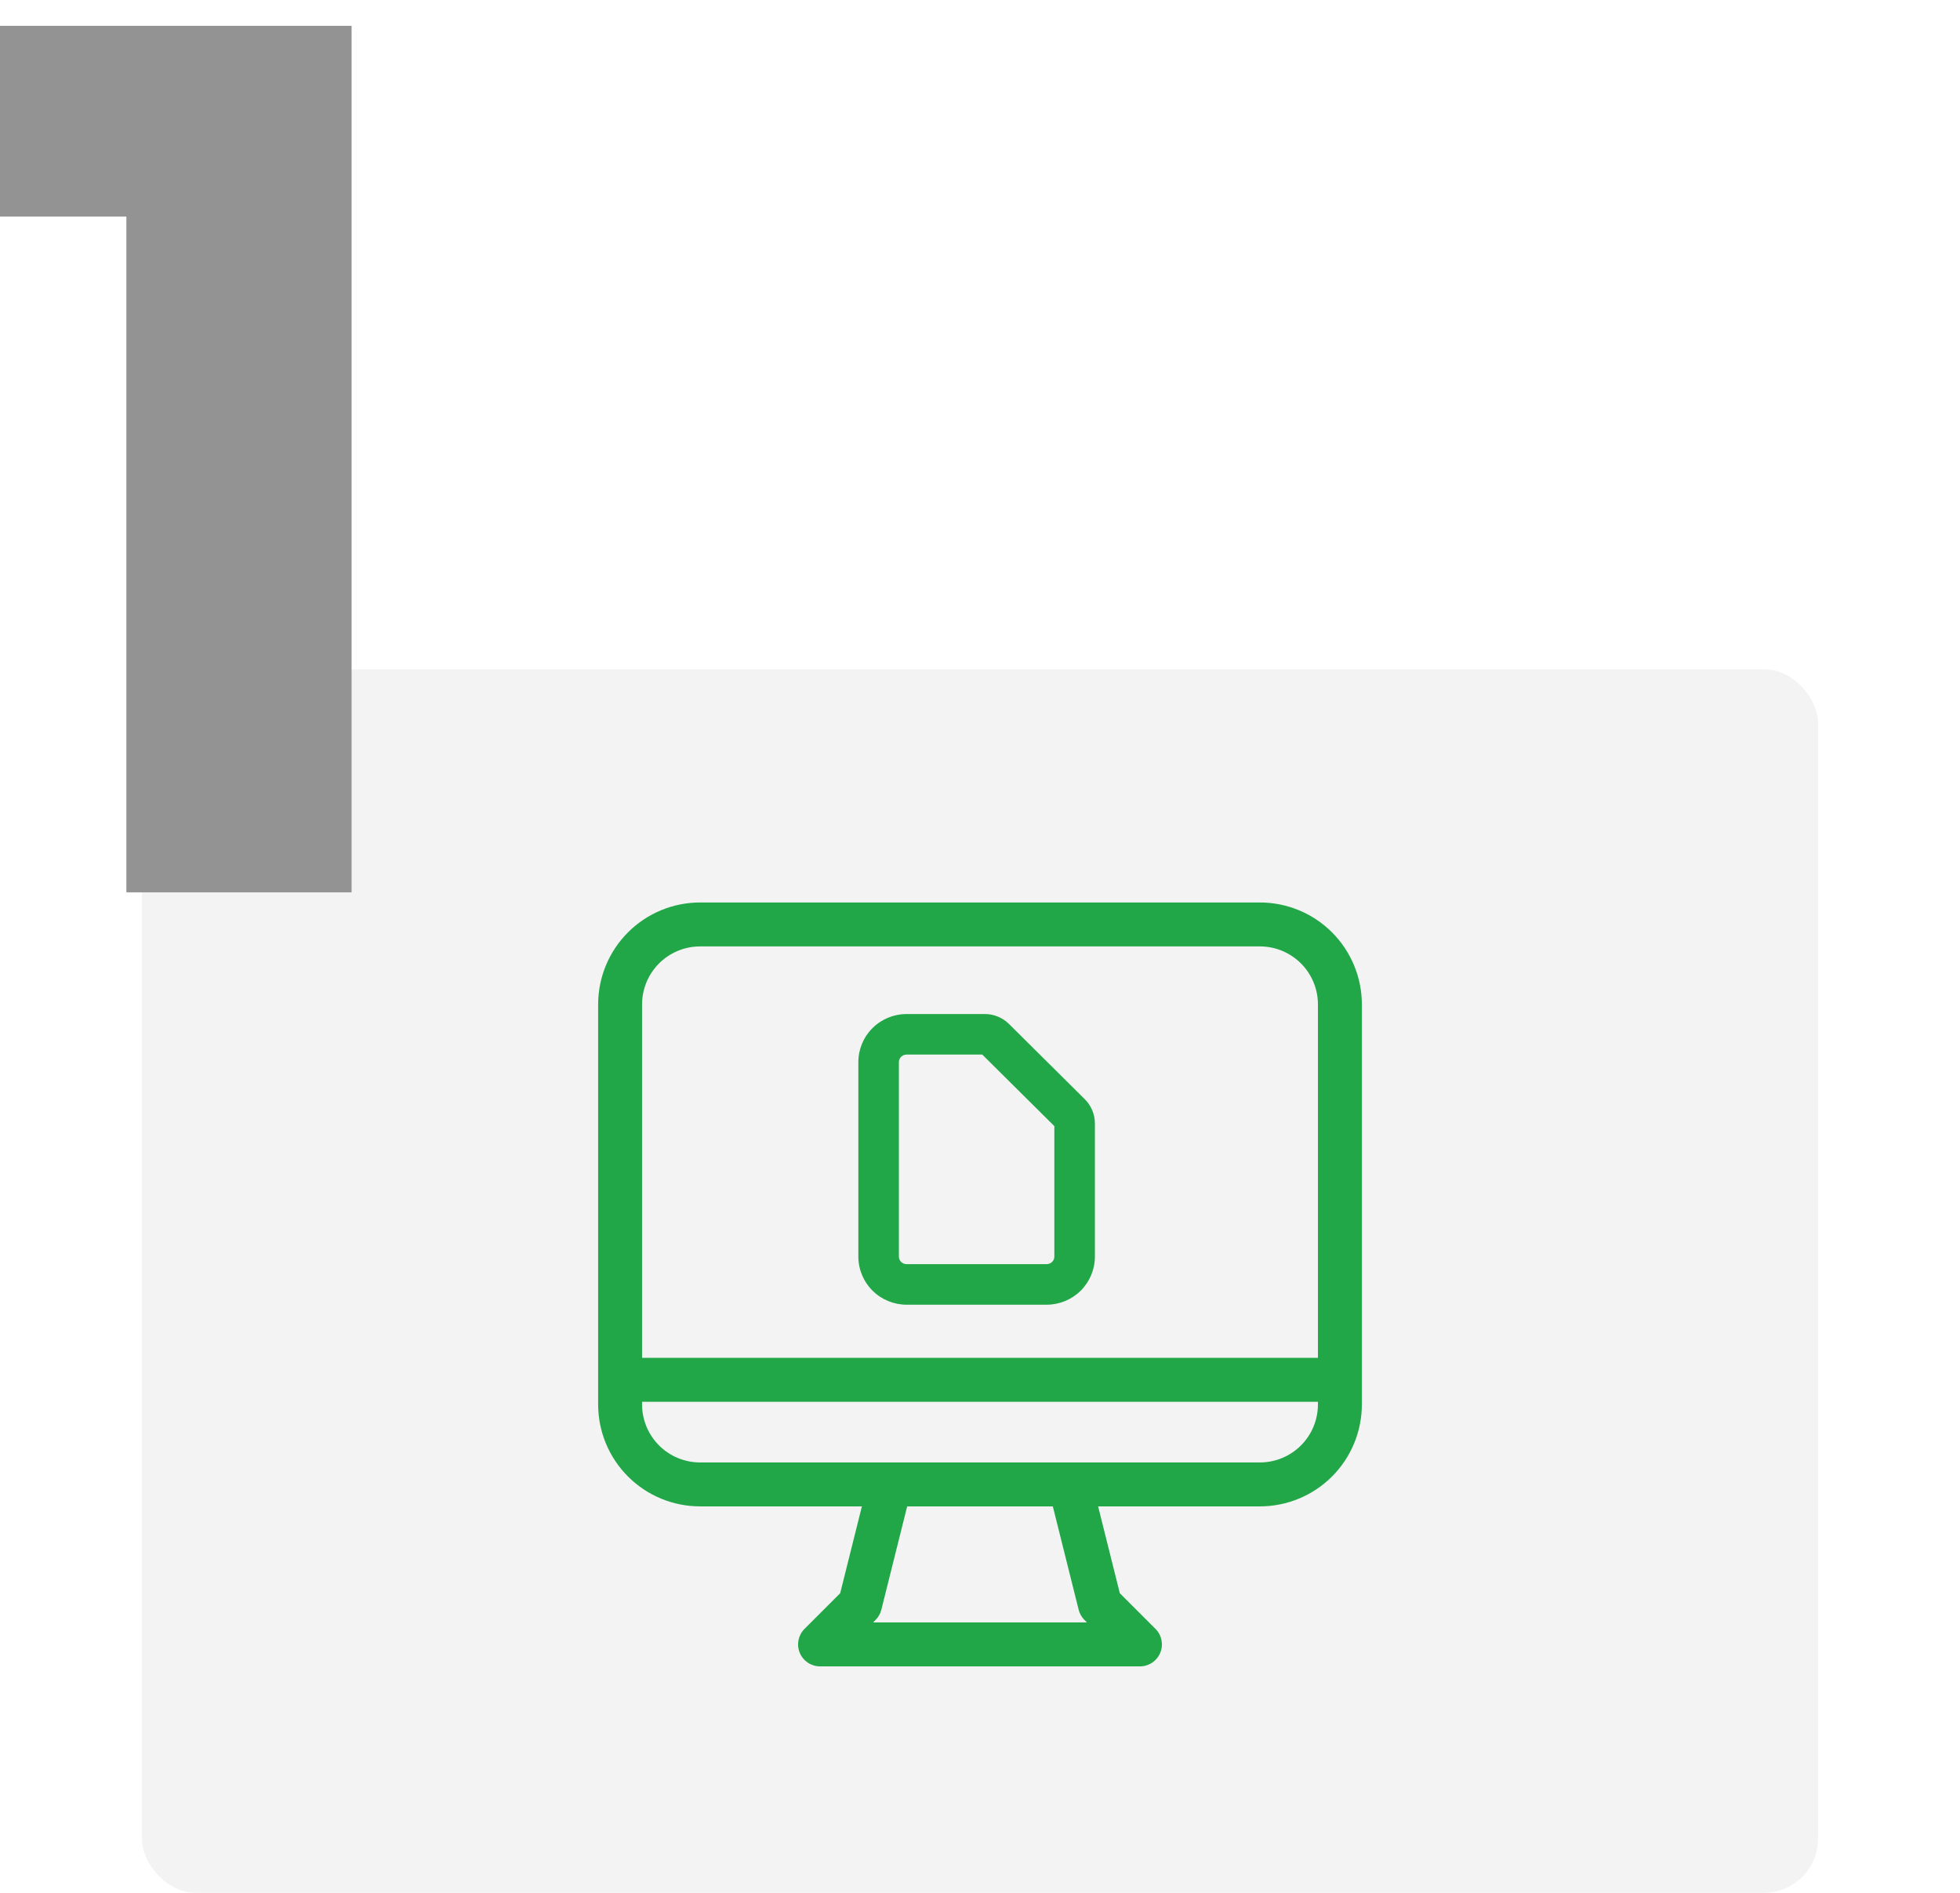
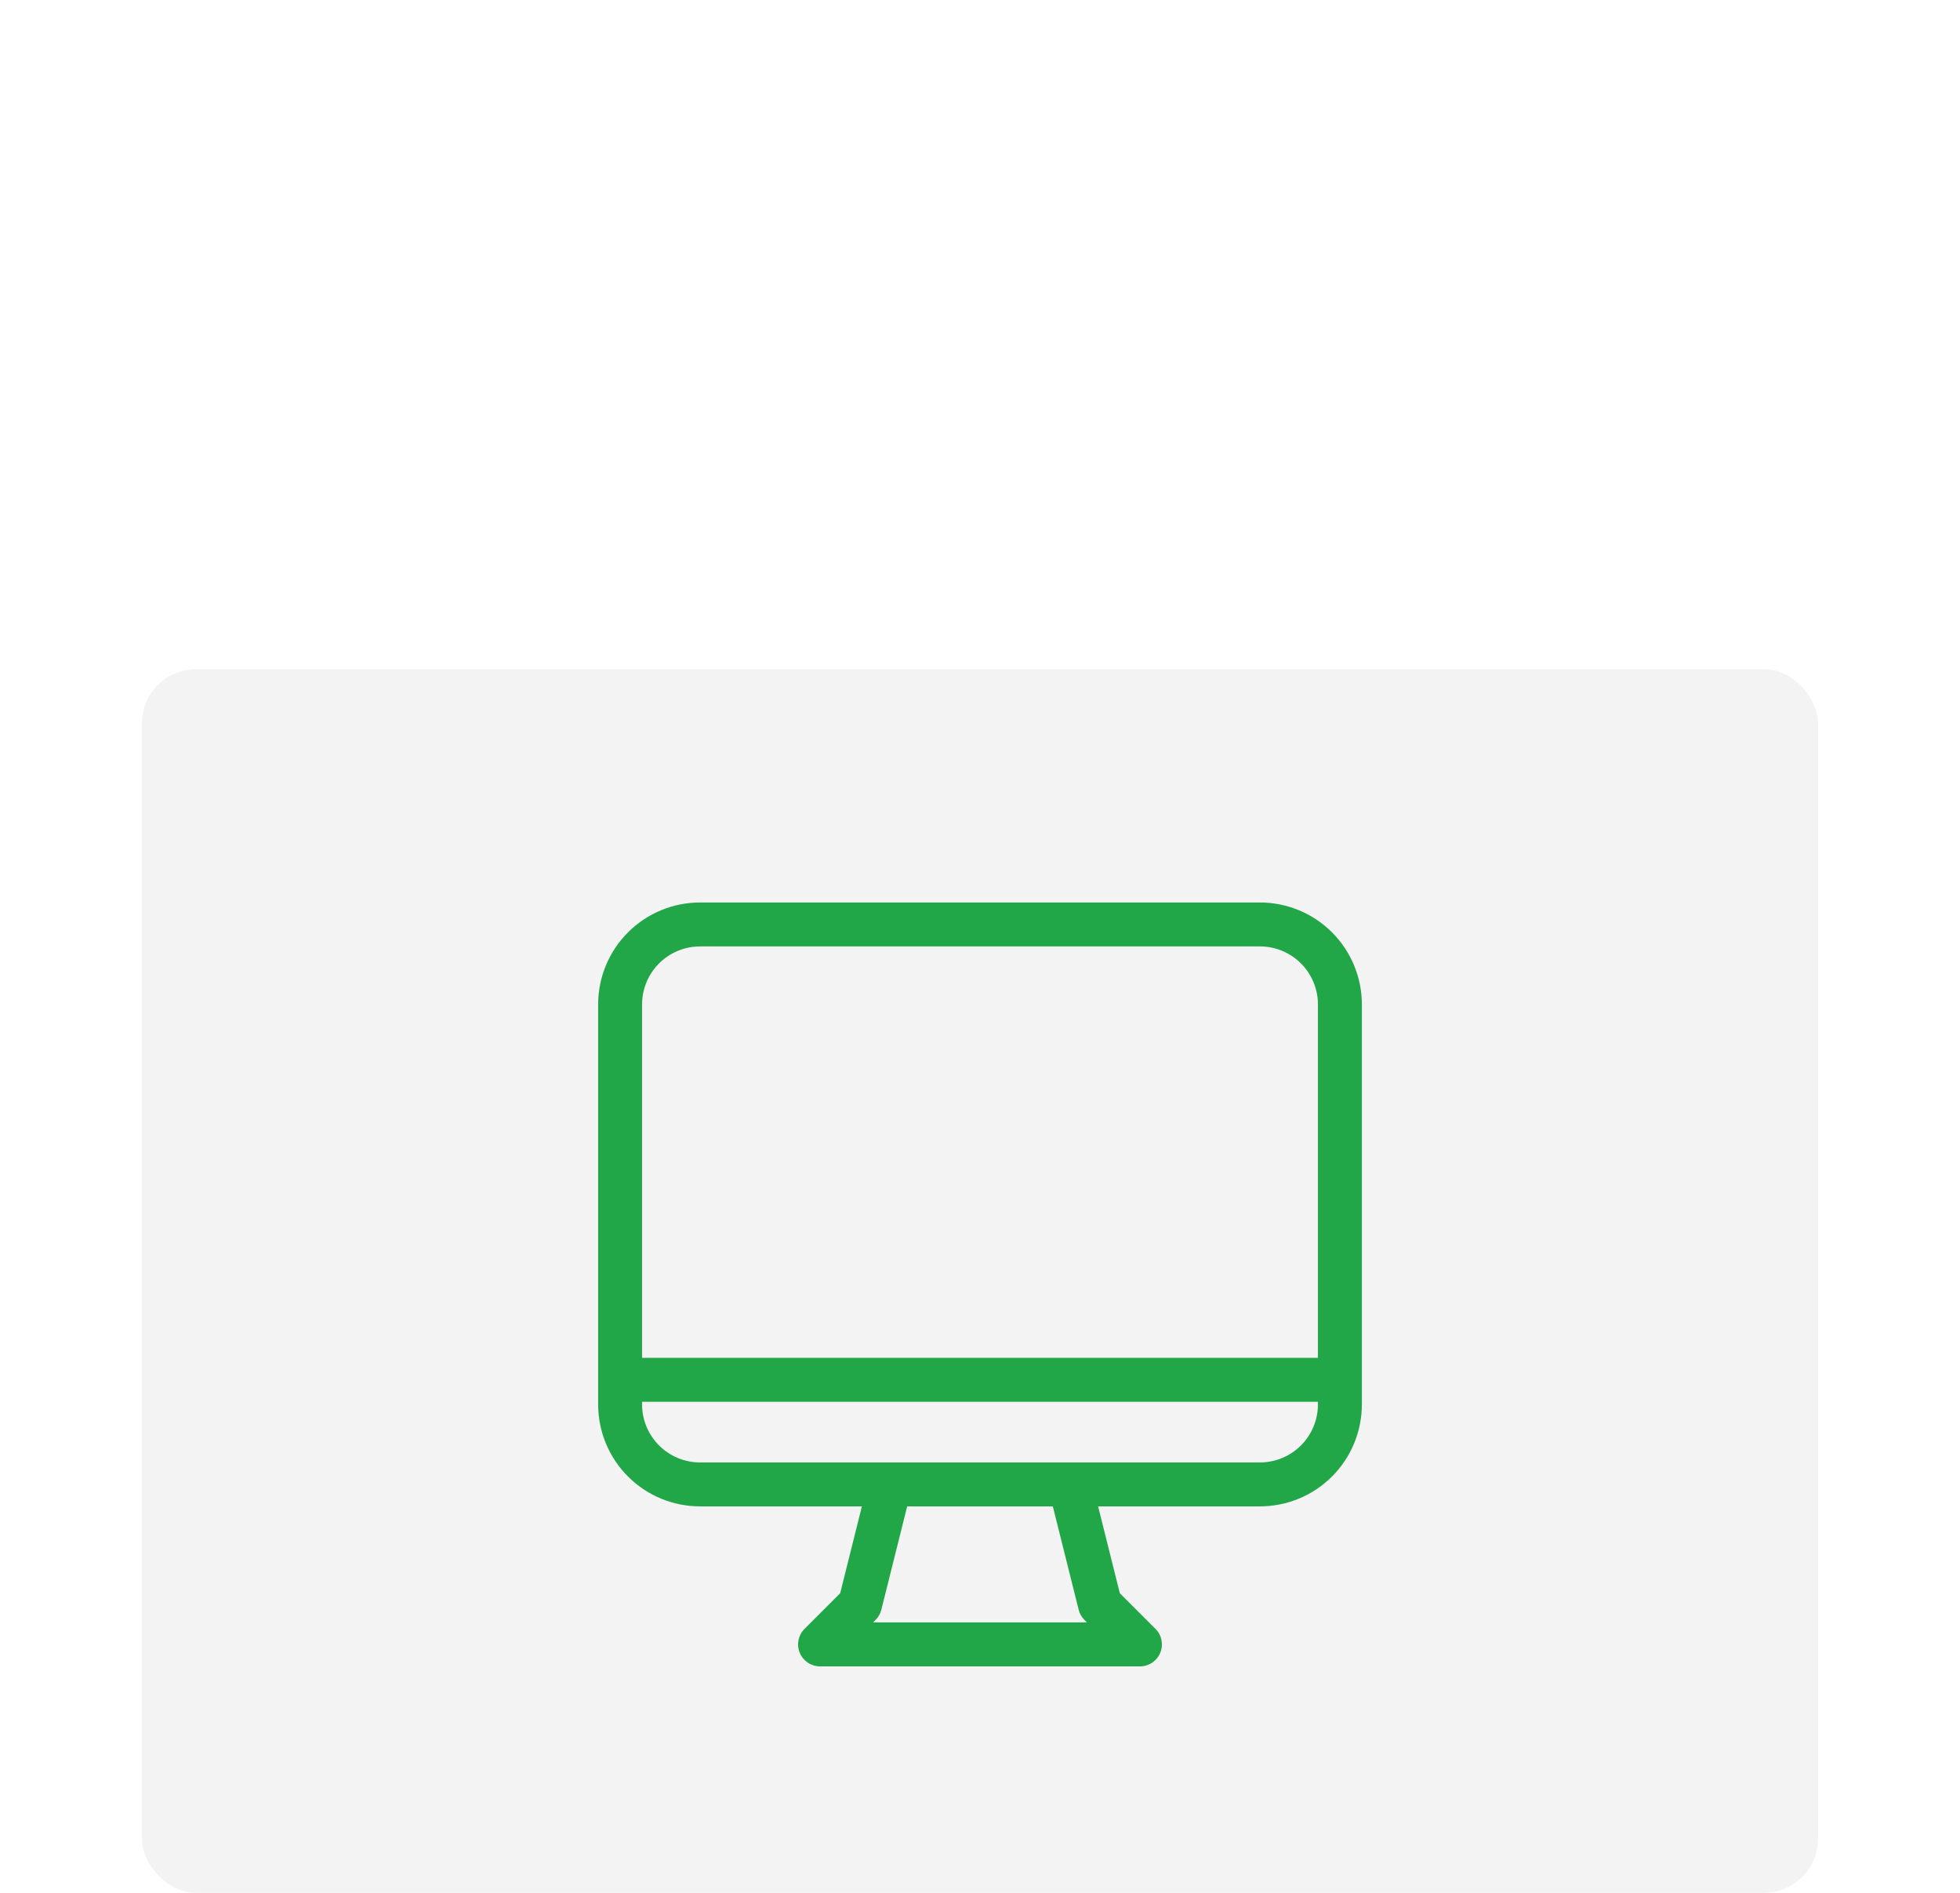
<svg xmlns="http://www.w3.org/2000/svg" width="290" height="280" viewBox="0 0 290 280" fill="none">
  <rect width="290" height="280" fill="white" />
  <rect x="21" y="99" width="248" height="181" rx="8" fill="black" fill-opacity="0.05" />
  <path fill-rule="evenodd" clip-rule="evenodd" d="M92.918 137.918C95.746 135.089 99.583 133.5 103.583 133.5H186.417C190.417 133.5 194.254 135.089 197.082 137.918C199.911 140.746 201.5 144.583 201.5 148.583V207.75C201.5 211.75 199.911 215.587 197.082 218.416C194.254 221.244 190.417 222.833 186.417 222.833H162.475L165.685 235.672L170.965 240.952C171.894 241.881 172.172 243.279 171.669 244.494C171.166 245.708 169.981 246.5 168.667 246.5H121.333C120.019 246.5 118.834 245.708 118.331 244.494C117.828 243.279 118.106 241.881 119.035 240.952L124.315 235.672L127.525 222.833H103.583C99.583 222.833 95.746 221.244 92.918 218.416C90.089 215.587 88.5 211.75 88.5 207.75V148.583C88.5 144.583 90.089 140.746 92.918 137.918ZM95 207.359V207.75C95 210.026 95.904 212.21 97.514 213.819C99.124 215.429 101.307 216.333 103.583 216.333H186.417C188.693 216.333 190.876 215.429 192.486 213.819C194.096 212.21 195 210.026 195 207.75V207.359H95ZM195 200.859H95V148.583C95 146.307 95.904 144.124 97.514 142.514C99.124 140.904 101.307 140 103.583 140H186.417C188.693 140 190.876 140.904 192.486 142.514C194.096 144.124 195 146.307 195 148.583V200.859ZM134.225 222.833L130.403 238.122C130.26 238.693 129.965 239.215 129.548 239.631L129.18 240H160.82L160.452 239.631C160.035 239.215 159.74 238.693 159.597 238.122L155.775 222.833H134.225Z" fill="#22A748" />
-   <path fill-rule="evenodd" clip-rule="evenodd" d="M134.143 156C133.832 156 133.539 156.123 133.327 156.334C133.115 156.544 133 156.824 133 157.111V185.889C133 186.176 133.115 186.456 133.327 186.666C133.539 186.877 133.832 187 134.143 187H154.857C155.168 187 155.461 186.877 155.673 186.666C155.885 186.456 156 186.176 156 185.889V166.583L145.336 156H134.143ZM129.1 152.075C130.442 150.744 132.256 150 134.143 150H145.714C147.051 150 148.339 150.527 149.292 151.473M149.292 151.473L160.506 162.601C161.459 163.547 162 164.836 162 166.184V185.889C162 187.782 161.242 189.594 159.9 190.925C158.558 192.256 156.744 193 154.857 193H134.143C132.256 193 130.442 192.256 129.1 190.925C127.758 189.594 127 187.782 127 185.889V157.111C127 155.218 127.758 153.406 129.1 152.075" fill="#22A748" />
-   <path d="M18.7 32.04H0V3.82H52.02V132H18.7V32.04Z" fill="#939393" />
</svg>